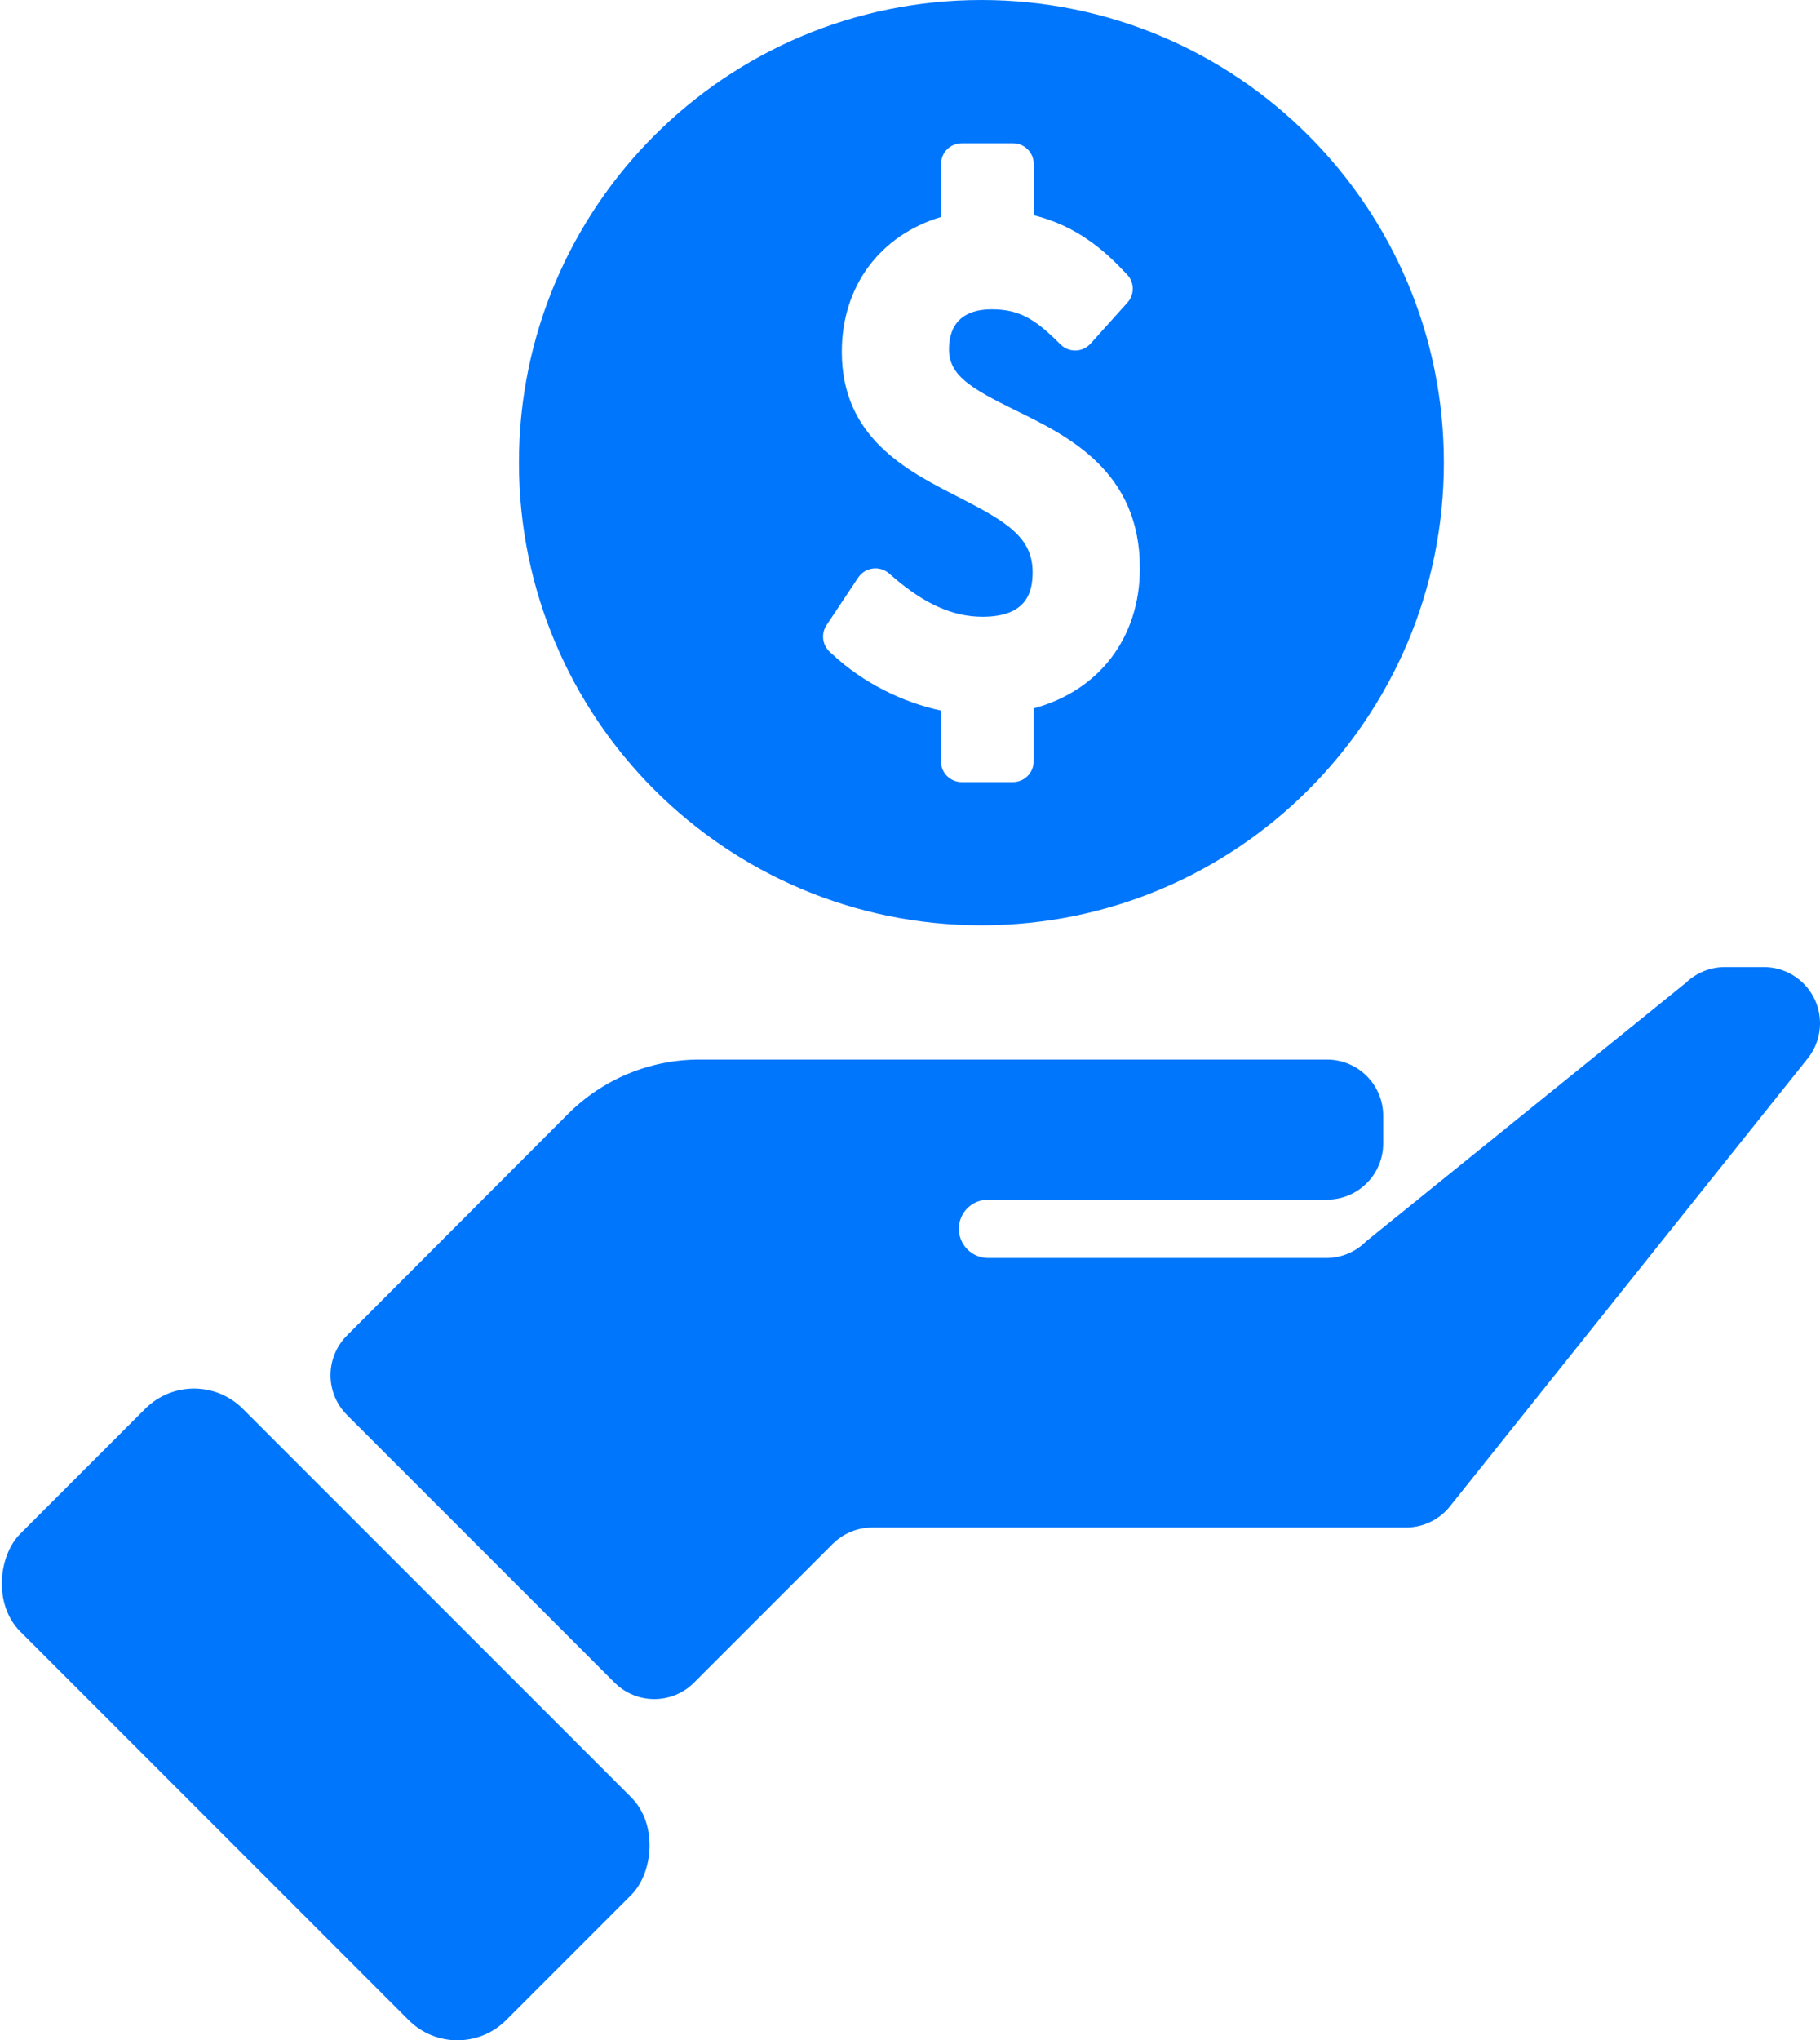
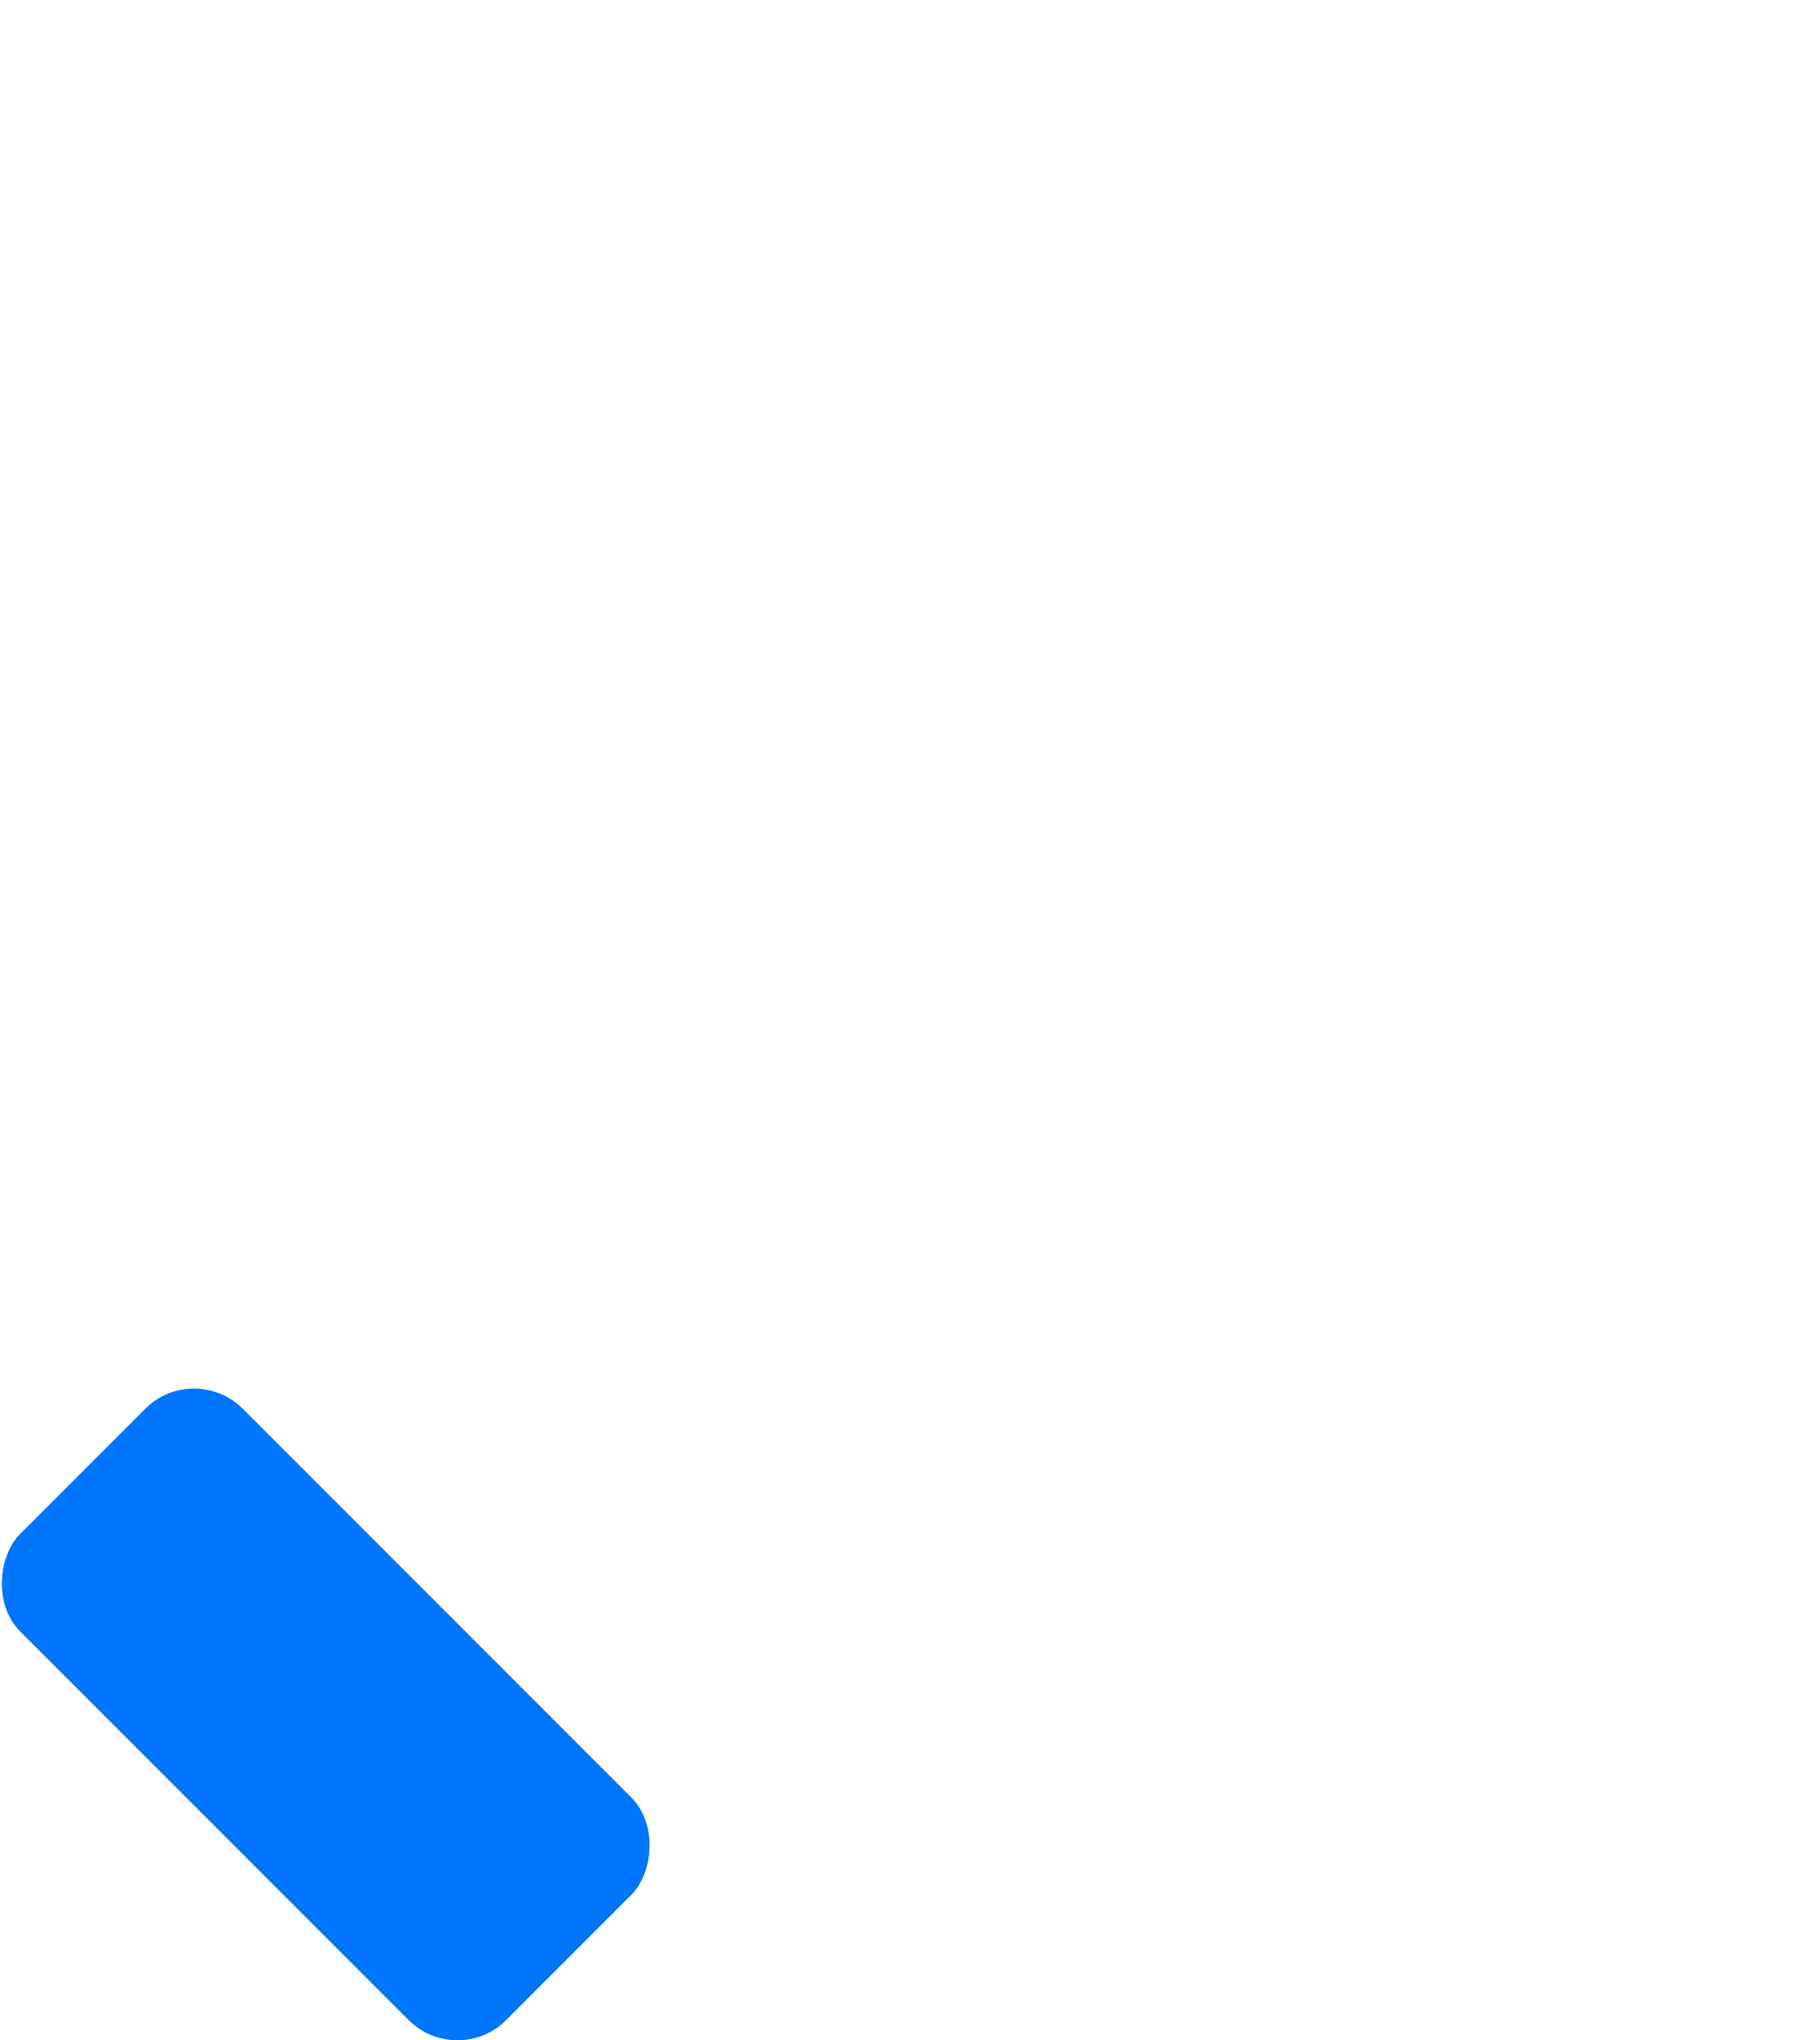
<svg xmlns="http://www.w3.org/2000/svg" id="Layer_1" data-name="Layer 1" viewBox="0 0 210.04 235.36">
  <defs>
    <style>
      .cls-1 {
        fill: #0076fc;
      }
    </style>
  </defs>
-   <path class="cls-1" d="M113.26,0c-29.48,0-53.37,23.89-53.37,53.37s23.89,53.37,53.37,53.37,53.37-23.89,53.37-53.37S142.74,0,113.26,0ZM119.29,81.7v6.13c0,1.32-1.07,2.39-2.39,2.39h-5.92c-1.32,0-2.39-1.07-2.39-2.39v-5.86c-4.55-.97-9.06-3.28-12.47-6.44l-.37-.34c-.86-.8-1.01-2.1-.36-3.08l3.65-5.48c.8-1.19,2.46-1.42,3.55-.49l.51.44c3.62,3.12,6.89,4.57,10.29,4.57,5.18,0,5.78-2.94,5.78-5.15,0-4.08-3.12-5.87-8.62-8.69-5.97-3.05-13.4-6.86-13.4-16.73,0-7.57,4.41-13.44,11.45-15.55v-6.11c0-1.32,1.07-2.39,2.39-2.39h5.92c1.32,0,2.39,1.07,2.39,2.39v5.91c4.89,1.2,8.09,4.01,10.39,6.44l.38.4c.86.9.88,2.31.04,3.24l-4.25,4.73c-.91,1.01-2.47,1.06-3.44.12l-.44-.43c-2.54-2.48-4.32-3.65-7.55-3.65s-4.91,1.63-4.91,4.6,2.35,4.45,7.73,7.08c6.03,2.95,14.3,7,14.3,18.18,0,8.03-4.72,14.14-12.24,16.17Z" />
  <rect class="cls-1" x="-2.07" y="179.6" width="79.32" height="36.33" rx="7.96" ry="7.96" transform="translate(150.85 31.35) rotate(45)" />
-   <path class="cls-1" d="M194.44,113.47l-36.77,29.72c-1.22,1.24-2.88,1.93-4.62,1.93h-39.02c-1.86,0-3.37-1.51-3.37-3.37h0c0-1.86,1.51-3.36,3.37-3.36h39.11c3.59,0,6.49-2.91,6.49-6.49v-3.18c0-3.59-2.91-6.49-6.49-6.49h-72.44c-5.69,0-11.14,2.26-15.16,6.29l-25.49,25.53c-2.54,2.54-2.54,6.65,0,9.18l30.87,30.87c2.54,2.54,6.65,2.54,9.18,0l15.99-15.99c1.22-1.22,2.87-1.9,4.59-1.9h61.58c1.97,0,3.84-.9,5.07-2.44l41.29-51.67c.92-1.15,1.42-2.58,1.42-4.05h0c0-3.59-2.91-6.49-6.49-6.49h-4.49c-1.74,0-3.4.7-4.62,1.93Z" />
</svg>